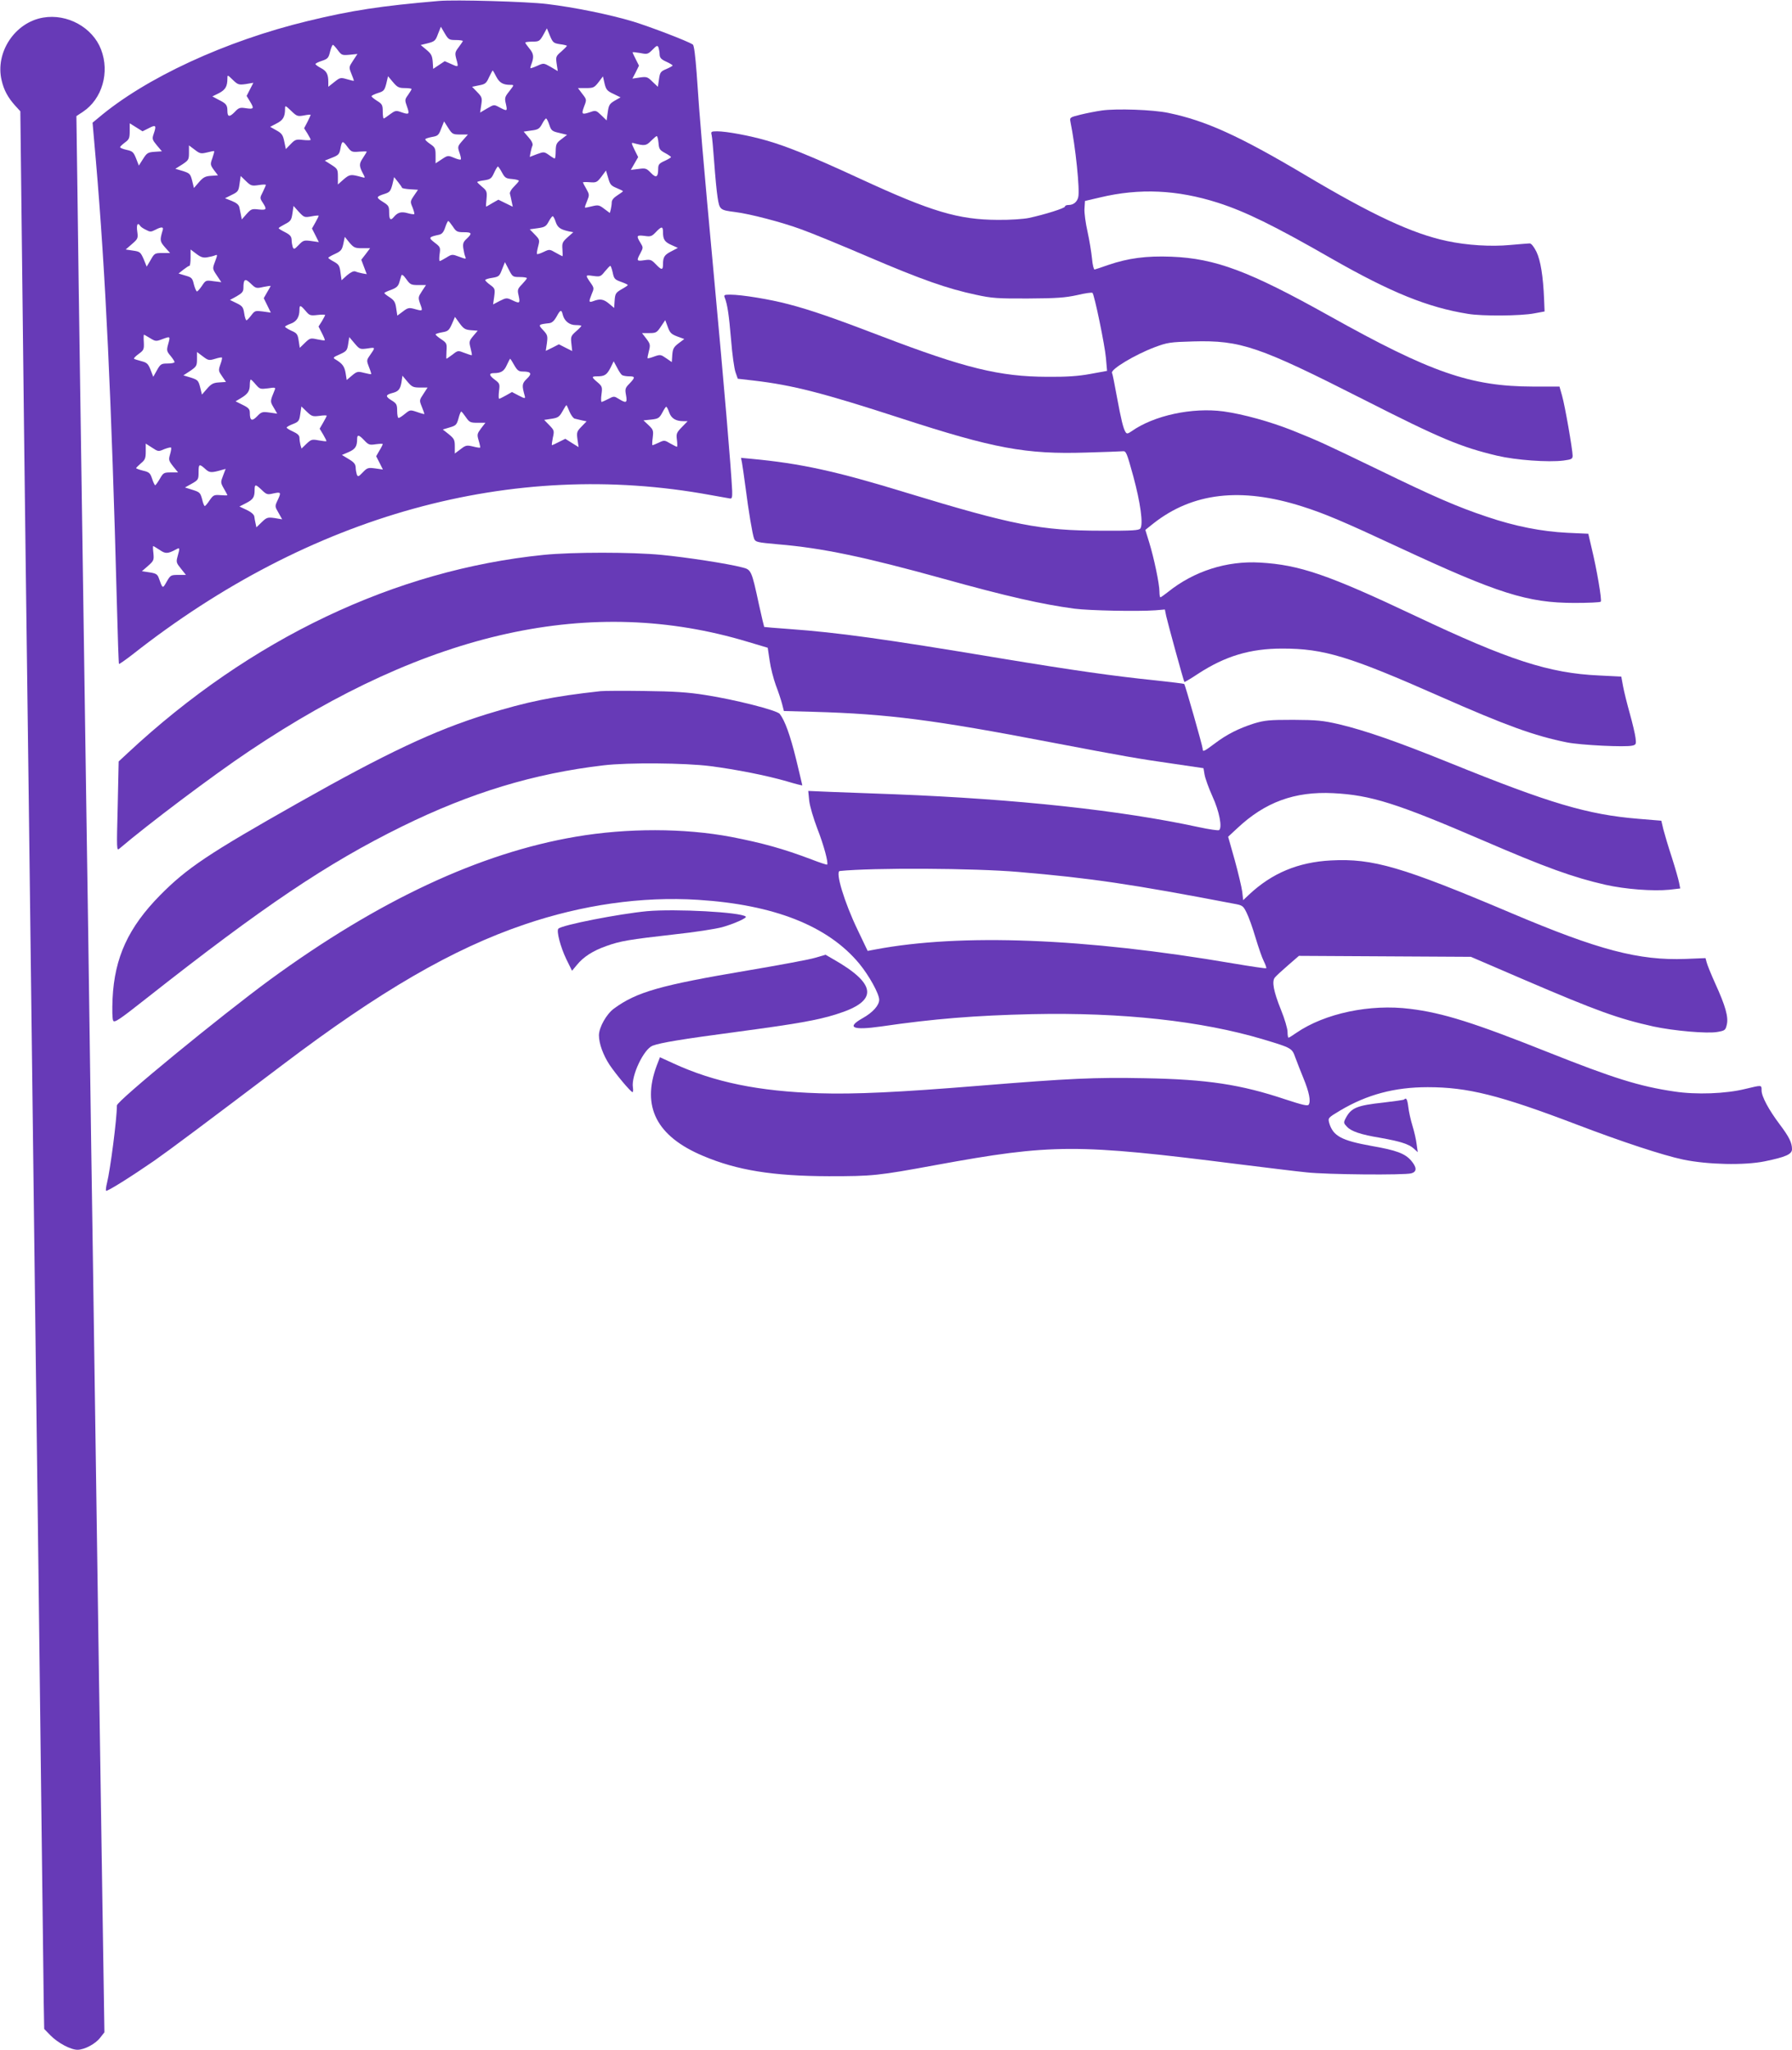
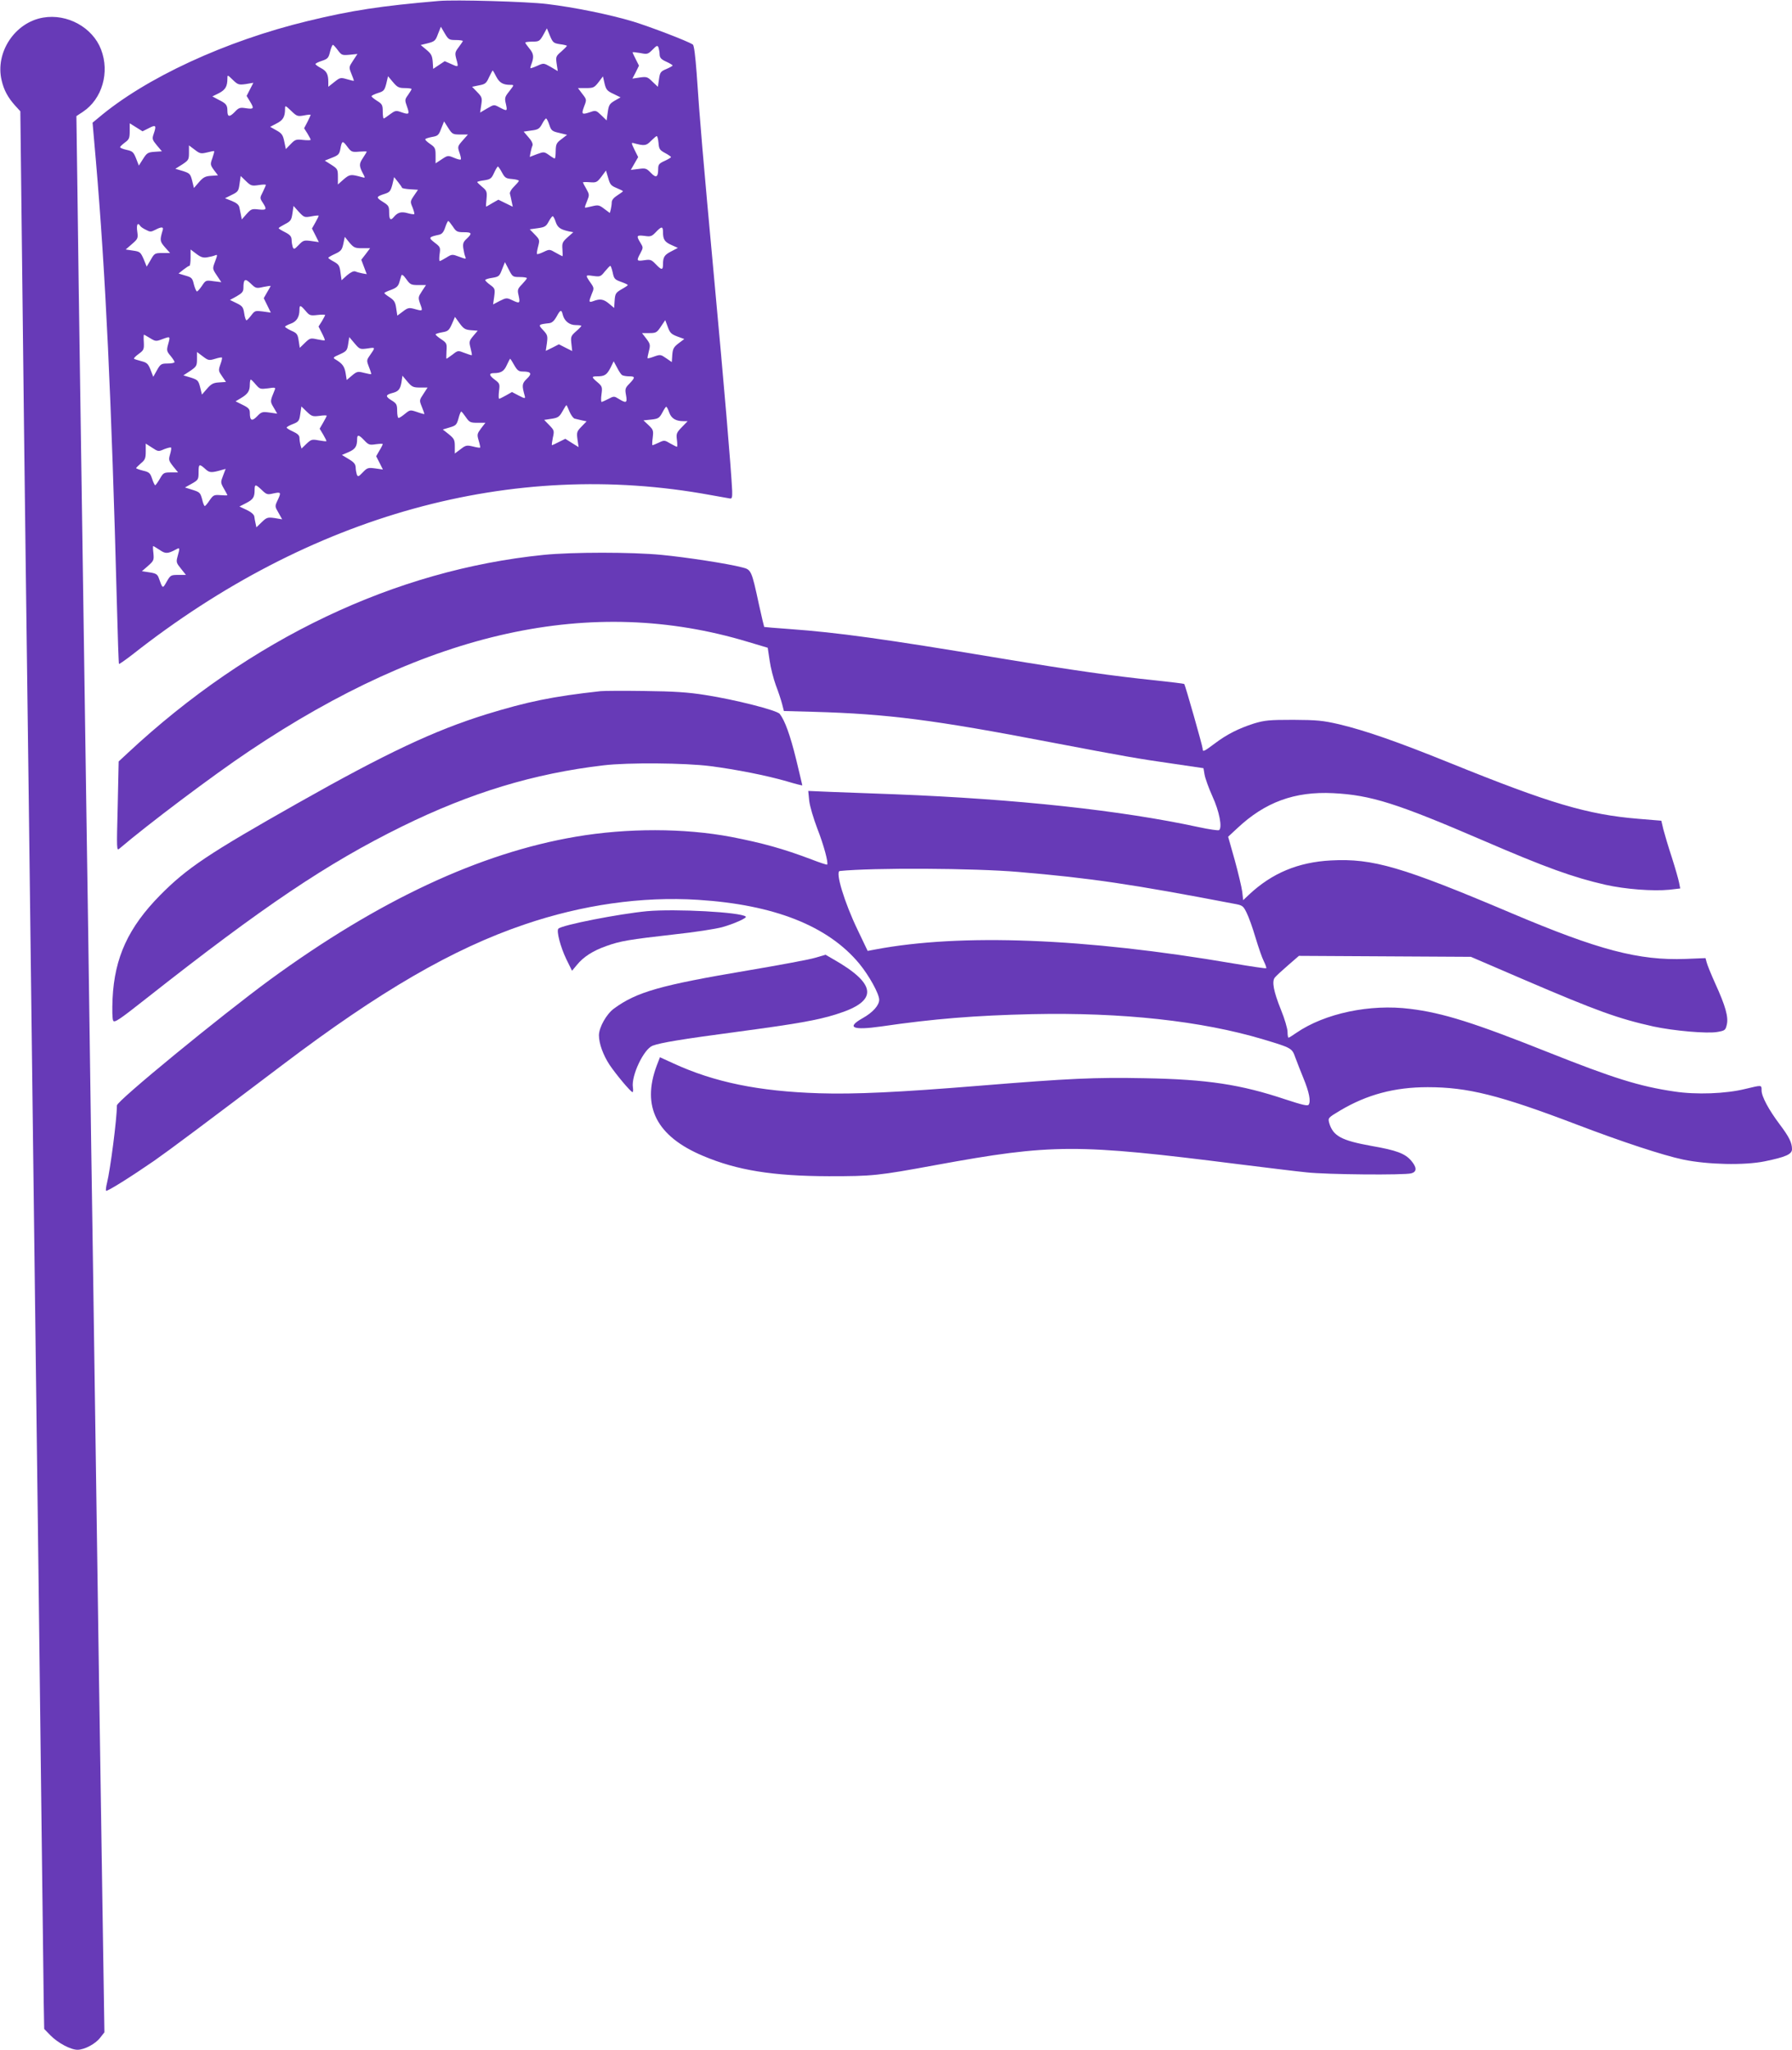
<svg xmlns="http://www.w3.org/2000/svg" version="1.0" width="1119pt" height="1280pt" viewBox="0 0 1119 1280" preserveAspectRatio="xMidYMid meet">
  <g transform="translate(0,1280) scale(0.1,-0.1)" fill="#673ab7" stroke="none">
    <path d="M2740 12794 c-362 -31 -545 -59 -817 -125 -514 -124 -1016 -356 -1311 -607 l-34 -28 21 -240 c60 -699 97 -1483 131 -2768 5 -202 11 -370 13 -372 2 -2 39 24 82 57 1111 876 2374 1225 3610 998 61 -11 117 -21 124 -22 12 -2 14 9 13 48 -7 145 -50 651 -112 1320 -71 768 -90 992 -110 1290 -8 105 -16 173 -24 177 -33 22 -267 111 -371 143 -146 44 -366 89 -540 110 -123 15 -574 28 -675 19z m106 -244 c24 0 44 -3 44 -6 0 -3 -12 -20 -26 -39 -23 -30 -24 -37 -15 -72 15 -54 15 -54 -31 -33 l-41 18 -36 -24 -36 -24 -3 45 c-3 37 -9 49 -39 74 l-36 30 45 11 c42 11 48 16 63 58 l18 45 24 -41 c23 -39 28 -42 69 -42z m651 -26 c24 -3 43 -8 43 -10 0 -3 -16 -19 -35 -36 -34 -29 -35 -33 -29 -76 l7 -46 -44 26 c-44 25 -44 25 -84 7 -22 -10 -41 -16 -43 -15 -1 2 2 15 8 30 15 42 12 62 -15 94 -14 17 -25 33 -25 36 0 3 20 6 44 6 42 0 46 3 68 41 l23 42 19 -46 c18 -43 23 -47 63 -53z m-1387 -38 c23 -31 27 -32 73 -28 l49 5 -27 -41 c-27 -41 -27 -42 -11 -82 9 -22 16 -42 16 -44 0 -2 -19 2 -42 9 -41 12 -45 11 -80 -17 l-38 -30 0 29 c0 49 -10 69 -46 88 -19 10 -34 21 -34 25 0 4 18 13 40 20 36 12 42 18 51 57 6 24 14 43 18 43 3 0 17 -15 31 -34z m2009 -27 c1 -20 10 -30 41 -44 22 -10 40 -21 40 -24 0 -3 -18 -13 -39 -22 -36 -15 -40 -21 -46 -64 l-7 -47 -34 32 c-30 30 -36 32 -79 26 l-46 -7 21 40 20 41 -20 40 c-11 21 -20 41 -20 43 0 3 21 0 47 -4 45 -9 49 -8 78 21 26 27 31 28 37 13 3 -10 7 -30 7 -44z m-1020 -138 c20 -38 42 -51 89 -51 23 0 23 0 -7 -39 -29 -36 -31 -43 -22 -80 10 -46 9 -47 -39 -22 -35 19 -35 19 -78 -6 l-44 -26 7 47 c7 44 5 50 -25 81 l-32 33 43 9 c39 7 46 13 63 51 11 23 21 42 23 42 1 0 11 -17 22 -39z m-1564 -46 l47 8 -21 -41 -21 -41 20 -33 c28 -46 26 -51 -23 -44 -38 6 -46 4 -71 -23 -33 -34 -46 -32 -46 7 0 36 -8 46 -55 69 l-39 21 41 20 c40 21 53 42 53 91 0 25 0 25 34 -8 31 -30 37 -32 81 -26z m993 -25 c23 0 42 -3 42 -6 0 -3 -10 -20 -22 -37 -21 -29 -21 -32 -6 -74 17 -48 13 -51 -41 -32 -28 10 -35 8 -66 -15 -18 -14 -36 -26 -39 -26 -3 0 -6 20 -6 44 0 40 -4 47 -35 66 -19 12 -35 25 -35 29 0 4 18 13 40 20 36 11 41 16 52 58 l11 47 31 -37 c27 -32 37 -37 74 -37z m1302 -36 l45 -22 -37 -21 c-32 -19 -37 -28 -43 -72 l-7 -51 -33 32 c-31 30 -36 32 -66 21 -56 -19 -60 -16 -42 33 17 44 17 44 -11 80 l-27 36 50 0 c46 0 52 3 78 36 l28 37 10 -44 c9 -38 16 -47 55 -65z m-1932 -135 c23 5 42 6 42 4 0 -2 -9 -22 -20 -44 l-21 -40 21 -33 c11 -18 20 -36 20 -39 0 -3 -21 -4 -47 -1 -44 5 -50 3 -78 -26 l-30 -31 -10 48 c-8 40 -16 51 -49 69 l-39 22 40 21 c40 20 53 41 53 91 0 23 1 23 38 -12 35 -34 40 -36 80 -29z m1532 -58 c12 -36 17 -41 62 -51 l49 -12 -35 -27 c-31 -23 -35 -31 -36 -73 0 -27 -3 -48 -6 -48 -3 0 -20 10 -36 22 -30 21 -32 21 -76 5 l-44 -17 5 28 c3 15 8 34 12 43 4 11 -5 30 -25 52 l-30 35 48 7 c42 5 51 11 67 41 10 19 21 34 25 34 4 0 13 -18 20 -39z m-556 -61 l48 0 -31 -35 c-35 -40 -35 -40 -20 -84 6 -18 9 -34 6 -37 -3 -3 -22 2 -43 11 -36 15 -39 15 -76 -10 l-38 -25 0 49 c0 44 -3 51 -34 72 -19 13 -33 26 -30 30 2 4 22 10 43 14 35 6 41 11 56 52 l18 45 26 -41 c25 -39 29 -41 75 -41z m-1944 40 c44 23 48 17 29 -38 -10 -29 -8 -35 20 -69 l32 -38 -46 -3 c-41 -3 -48 -7 -72 -45 l-26 -41 -17 44 c-16 40 -22 46 -59 54 -22 5 -41 12 -41 17 0 4 14 17 30 29 26 19 30 27 30 71 l0 49 40 -25 40 -25 40 20z m3182 -92 c3 -38 7 -45 40 -63 21 -11 38 -23 38 -26 0 -3 -18 -14 -40 -24 -34 -15 -40 -23 -40 -49 0 -53 -13 -60 -46 -25 -27 28 -33 30 -77 24 l-48 -6 23 40 23 40 -23 46 c-20 42 -21 46 -5 41 67 -18 78 -17 108 14 16 16 32 30 36 30 4 0 9 -19 11 -42z m-1869 -55 c26 2 47 2 47 0 0 -2 -11 -20 -24 -40 -25 -37 -25 -50 5 -105 10 -19 9 -20 -12 -14 -69 19 -75 18 -113 -14 l-36 -32 0 48 c0 46 -2 50 -41 75 l-41 26 45 18 c39 15 46 22 52 53 10 55 14 56 43 17 25 -34 30 -36 75 -32z m-950 -5 c23 6 43 10 44 8 2 -2 -3 -21 -11 -44 -14 -38 -13 -42 10 -74 l25 -33 -43 -3 c-35 -2 -49 -9 -75 -39 l-32 -37 -11 45 c-11 43 -15 47 -58 61 l-47 14 43 27 c39 26 42 30 42 73 l0 46 36 -27 c32 -25 39 -26 77 -17z m1842 -126 c18 -33 25 -37 63 -40 23 -2 42 -7 42 -11 0 -4 -14 -20 -30 -36 -17 -16 -28 -36 -26 -44 3 -9 7 -31 11 -49 l7 -33 -45 22 -45 22 -37 -21 c-20 -12 -37 -22 -39 -22 -2 0 -1 22 2 48 4 44 2 51 -27 75 -17 14 -31 28 -31 30 0 3 20 8 44 11 38 6 45 11 61 46 10 22 21 40 24 40 3 0 15 -17 26 -38z m715 -96 c22 -9 40 -18 40 -20 0 -2 -16 -14 -35 -26 -22 -14 -35 -29 -35 -43 0 -12 -3 -32 -6 -45 l-6 -22 -35 26 c-31 24 -38 25 -76 16 -23 -6 -43 -10 -44 -8 -2 2 4 20 13 41 15 37 15 40 -5 76 -12 20 -21 38 -21 40 0 2 19 3 43 1 40 -3 45 -1 72 34 l29 39 14 -47 c11 -40 18 -48 52 -62z m-2236 18 c25 4 46 5 46 1 0 -3 -9 -23 -19 -44 -19 -37 -19 -38 0 -67 27 -42 24 -47 -26 -42 -42 5 -47 3 -75 -28 l-30 -34 -5 25 c-3 14 -7 36 -10 49 -3 17 -18 29 -47 41 l-43 17 42 21 c40 19 43 25 49 70 l7 48 33 -32 c30 -29 36 -31 78 -25z m896 -16 c0 -4 23 -8 50 -10 l50 -3 -25 -37 c-24 -35 -24 -38 -9 -73 8 -21 13 -39 11 -42 -3 -2 -22 0 -42 6 -39 11 -61 5 -85 -23 -21 -26 -30 -18 -30 27 0 39 -3 44 -40 67 -43 27 -42 32 11 49 32 10 38 17 49 58 l11 47 24 -30 c13 -16 24 -32 25 -36z m-565 -179 c25 5 45 6 45 4 0 -3 -9 -22 -21 -43 l-21 -37 22 -43 21 -42 -48 7 c-45 6 -50 4 -78 -25 -26 -27 -30 -29 -37 -13 -3 10 -7 30 -7 45 -1 22 -10 32 -41 48 -22 11 -40 22 -40 25 0 3 18 14 39 25 35 18 41 25 47 67 l7 47 33 -37 c33 -35 35 -36 79 -28z m1525 -35 c12 -35 29 -47 83 -59 l27 -5 -36 -32 c-32 -29 -35 -36 -32 -75 2 -24 2 -43 0 -43 -2 0 -20 10 -42 22 -38 22 -39 22 -75 5 -21 -10 -39 -16 -42 -13 -2 2 1 23 7 46 11 41 10 44 -20 75 l-32 33 50 7 c43 6 52 11 68 41 10 19 22 34 25 34 4 0 13 -16 19 -36z m-642 -29 c20 -31 27 -35 67 -35 52 0 55 -7 19 -41 -21 -19 -25 -31 -21 -59 3 -19 8 -43 12 -52 7 -17 5 -17 -38 -1 -43 16 -45 16 -79 -5 -20 -12 -38 -22 -42 -22 -4 0 -4 19 -1 43 6 41 5 45 -31 72 -40 31 -38 35 27 49 19 4 29 16 39 46 7 22 16 40 19 40 3 0 16 -16 29 -35z m-1953 5 c3 -6 19 -17 36 -25 26 -14 32 -14 59 0 38 20 53 19 46 -2 -19 -64 -18 -70 14 -107 l32 -36 -48 0 c-47 0 -50 -2 -73 -43 l-25 -42 -19 47 c-19 43 -23 47 -66 53 l-46 7 39 34 c37 32 39 36 33 79 -6 42 3 59 18 35z m3265 -39 c0 -46 10 -62 53 -81 l40 -18 -40 -21 c-44 -22 -53 -36 -53 -82 0 -37 -9 -37 -46 2 -26 27 -33 30 -71 24 -48 -7 -50 -4 -24 44 18 34 18 36 0 65 -27 44 -24 49 25 43 39 -6 46 -3 71 23 36 38 45 38 45 1z m-1879 -101 l50 0 -27 -36 -28 -36 17 -45 17 -45 -28 5 c-15 3 -34 8 -43 12 -11 4 -29 -5 -52 -24 l-34 -31 -7 49 c-5 42 -11 50 -41 67 -19 10 -35 21 -35 24 0 3 19 14 43 25 37 17 43 26 51 63 l9 43 29 -36 c27 -31 34 -35 79 -35z m-968 -57 c18 3 40 8 49 12 17 7 17 5 1 -38 -17 -45 -17 -45 11 -87 l28 -42 -49 6 c-47 7 -49 6 -72 -29 -13 -19 -27 -35 -31 -35 -4 0 -13 20 -19 43 -9 40 -14 45 -53 56 l-43 13 30 24 c17 13 33 24 38 24 4 0 7 23 7 51 l0 51 36 -27 c27 -21 43 -26 67 -22z m1952 -123 c25 0 45 -3 45 -7 0 -4 -14 -21 -30 -38 -29 -30 -30 -35 -21 -73 10 -47 6 -49 -42 -26 -32 15 -36 15 -76 -5 l-42 -22 7 49 c6 47 5 51 -25 73 -17 12 -31 26 -31 30 0 4 20 11 44 14 41 7 45 10 61 53 l18 45 24 -46 c23 -45 25 -47 68 -47z m581 28 c8 -39 13 -44 52 -58 23 -8 42 -17 42 -20 0 -3 -18 -15 -40 -27 -35 -21 -39 -27 -42 -70 l-3 -46 -31 26 c-34 29 -57 33 -98 17 -30 -11 -31 -6 -11 44 15 34 14 39 -3 64 -39 56 -39 56 11 49 44 -6 48 -5 74 28 16 19 31 35 34 35 3 0 10 -19 15 -42z m-1214 -78 l48 0 -25 -38 c-24 -37 -25 -40 -11 -80 17 -46 17 -46 -37 -31 -33 9 -41 7 -71 -16 l-35 -26 -7 46 c-5 38 -13 50 -40 68 -19 12 -34 24 -34 27 0 3 19 12 42 20 32 12 44 22 51 45 5 17 11 36 13 44 3 10 13 3 31 -22 24 -34 30 -37 75 -37z m-968 -12 c25 5 46 8 46 6 0 -1 -10 -19 -22 -39 l-21 -37 22 -45 22 -45 -50 7 c-47 6 -50 5 -72 -24 -13 -17 -26 -31 -30 -31 -4 0 -11 20 -14 43 -6 39 -11 46 -48 64 l-41 20 42 23 c33 19 42 29 42 51 0 57 10 63 45 29 32 -31 35 -32 79 -22z m264 -149 c24 -29 29 -31 74 -26 26 3 48 3 48 0 0 -3 -9 -21 -20 -39 l-21 -33 21 -41 c12 -23 20 -43 18 -45 -2 -2 -23 1 -47 6 -42 9 -46 8 -77 -22 l-32 -31 -7 45 c-6 40 -11 47 -46 62 -21 10 -39 21 -39 25 0 3 16 12 36 19 36 13 54 41 54 87 0 31 6 30 38 -7z m1606 -24 c10 -40 42 -65 81 -65 19 0 35 -2 35 -5 0 -3 -15 -19 -34 -35 -31 -28 -33 -33 -28 -76 l5 -46 -42 21 -41 21 -41 -21 -41 -20 7 48 c6 45 4 52 -23 81 -33 35 -32 36 38 44 17 2 31 15 45 40 24 45 31 47 39 13z m-573 -97 l42 -3 -28 -33 c-25 -30 -27 -36 -17 -74 6 -24 10 -44 8 -46 -2 -1 -22 5 -45 14 -41 16 -42 16 -75 -10 -19 -14 -36 -26 -38 -26 -2 0 -1 22 0 48 3 46 2 50 -32 73 -20 13 -36 27 -36 31 0 3 18 9 41 13 37 6 43 12 61 52 l19 44 29 -40 c25 -34 35 -40 71 -43z m1288 -39 l44 -16 -36 -27 c-30 -23 -36 -34 -39 -72 l-3 -45 -35 24 c-33 23 -37 24 -74 11 -21 -8 -40 -13 -42 -11 -2 1 2 22 8 45 10 39 8 45 -16 77 l-27 35 45 0 c42 0 48 3 73 41 l27 40 16 -43 c13 -36 22 -45 59 -59z m-3291 -11 c33 -20 36 -21 78 -5 49 18 48 18 33 -36 -9 -34 -8 -41 15 -68 14 -17 26 -35 26 -40 0 -5 -19 -9 -43 -9 -40 0 -45 -3 -67 -42 l-23 -41 -17 44 c-15 38 -23 45 -58 54 -22 6 -43 12 -45 15 -3 3 10 16 29 30 32 23 34 29 32 73 -2 26 -1 47 1 47 2 0 19 -10 39 -22z m1357 -64 c51 8 51 9 12 -47 -18 -26 -18 -30 -3 -69 9 -22 15 -42 14 -44 -2 -2 -22 2 -46 8 -38 10 -44 8 -74 -17 l-33 -28 -7 44 c-7 41 -20 59 -64 85 -17 10 -14 13 27 31 42 19 47 24 53 64 l7 44 33 -39 c32 -38 35 -38 81 -32z m-953 -65 c22 7 42 11 44 8 2 -2 -2 -22 -10 -43 -13 -37 -12 -41 11 -74 l24 -35 -43 -3 c-35 -2 -49 -9 -75 -39 l-32 -37 -11 45 c-11 43 -15 47 -58 61 l-47 14 43 28 c39 27 42 32 42 74 l0 44 36 -27 c34 -26 39 -27 76 -16z m1869 -39 c19 -33 28 -40 53 -40 53 0 60 -13 26 -45 -31 -30 -32 -41 -13 -108 4 -17 1 -17 -38 3 l-42 22 -37 -21 c-21 -12 -40 -21 -43 -21 -4 0 -4 21 -1 48 6 44 4 48 -25 70 -37 27 -40 42 -8 42 46 0 65 12 82 51 10 21 19 39 21 39 1 0 13 -18 25 -40z m673 -62 c6 -4 26 -8 44 -8 39 0 40 -6 3 -45 -27 -27 -29 -34 -22 -72 9 -49 2 -53 -45 -24 -29 18 -31 18 -65 0 -19 -10 -38 -18 -42 -19 -4 0 -5 22 -1 48 6 45 4 50 -25 75 -38 32 -39 37 -2 37 46 0 60 9 83 53 l20 41 21 -39 c11 -22 25 -43 31 -47z m-1261 -78 l47 0 -26 -40 c-26 -39 -26 -40 -10 -80 9 -22 16 -42 16 -45 0 -2 -20 3 -45 12 -44 15 -45 14 -76 -11 -17 -14 -35 -26 -40 -26 -5 0 -9 20 -9 44 0 40 -4 47 -35 66 -39 24 -38 34 2 45 41 10 52 23 60 68 l6 41 31 -37 c28 -33 36 -37 79 -37z m-1026 19 c25 -29 29 -30 76 -24 46 7 49 6 42 -11 -29 -71 -29 -70 -6 -109 l22 -38 -49 7 c-44 6 -50 4 -77 -24 -32 -33 -45 -27 -45 23 0 22 -8 31 -45 49 l-44 22 32 19 c44 26 57 45 57 84 0 18 3 33 6 33 3 0 17 -14 31 -31z m1959 -169 c9 -21 23 -41 32 -44 10 -2 30 -7 46 -11 l29 -6 -32 -33 c-29 -30 -31 -36 -25 -80 l7 -48 -42 26 -41 26 -40 -20 c-21 -11 -41 -20 -43 -20 -3 0 0 21 5 46 10 44 9 47 -22 79 l-32 33 46 7 c40 6 49 12 68 46 12 22 23 39 25 39 2 0 10 -18 19 -40z m-1562 -27 c26 4 46 4 46 1 0 -3 -10 -22 -22 -43 l-22 -38 23 -38 c12 -21 21 -39 19 -40 -2 -2 -23 1 -48 5 -42 8 -47 6 -76 -21 l-31 -30 -7 23 c-3 13 -6 32 -6 44 0 15 -12 26 -40 39 -22 10 -40 21 -40 25 0 4 18 14 39 22 36 14 40 20 46 63 l7 47 34 -33 c30 -29 37 -31 78 -26z m2185 21 c13 -37 41 -54 89 -54 l26 0 -36 -37 c-34 -35 -36 -42 -31 -80 3 -24 3 -43 0 -43 -3 0 -22 10 -42 21 -35 21 -38 21 -71 5 -19 -9 -37 -16 -40 -16 -2 0 -2 21 2 48 5 44 3 49 -26 77 l-32 30 49 5 c43 5 50 9 68 42 11 21 22 38 25 38 4 0 12 -16 19 -36z m-1270 -29 c22 -32 28 -35 73 -35 l49 0 -27 -35 c-25 -34 -26 -38 -15 -76 7 -23 11 -43 9 -44 -2 -2 -22 1 -45 7 -38 9 -45 8 -77 -17 l-36 -27 0 45 c0 40 -4 48 -37 75 l-38 30 43 13 c39 11 44 17 55 56 6 24 14 43 17 43 3 0 16 -16 29 -35z m-634 -145 c26 -28 33 -30 72 -24 24 3 43 4 43 1 0 -3 -9 -22 -21 -41 l-20 -35 21 -41 21 -42 -48 7 c-45 6 -50 4 -78 -25 -26 -27 -30 -29 -37 -13 -3 10 -7 30 -7 44 -1 21 -11 33 -43 52 l-43 26 42 18 c41 18 53 35 53 81 0 30 11 28 45 -8z m-1250 -55 c21 8 40 13 43 10 3 -3 0 -21 -6 -42 -10 -34 -9 -39 19 -75 l31 -38 -46 0 c-43 0 -47 -3 -68 -40 -13 -22 -26 -40 -29 -40 -3 0 -12 18 -19 40 -12 36 -18 42 -57 51 -24 6 -43 13 -43 16 0 2 14 16 30 30 26 21 30 32 30 74 l0 49 39 -25 c38 -25 40 -26 76 -10z m262 -128 c22 -19 35 -20 100 -1 l22 6 -16 -42 c-16 -41 -16 -44 5 -81 12 -21 22 -39 22 -41 0 -2 -19 -2 -43 0 -40 3 -45 1 -68 -32 -13 -20 -27 -36 -30 -36 -4 0 -12 19 -17 43 -11 40 -15 44 -59 58 l-48 15 43 24 c40 23 42 26 42 72 0 53 4 54 47 15z m348 -127 c30 -29 35 -30 73 -21 47 10 49 7 25 -44 -17 -36 -17 -38 6 -77 l23 -41 -47 8 c-44 6 -50 4 -81 -26 l-33 -32 -5 24 c-3 13 -7 33 -8 44 -2 12 -20 28 -48 41 l-45 21 41 21 c45 23 54 37 54 83 0 37 6 36 45 -1z m-638 -374 c36 -25 50 -25 104 4 22 12 23 9 8 -44 -10 -36 -8 -41 21 -77 l31 -39 -48 0 c-46 0 -49 -2 -72 -42 -26 -46 -25 -46 -50 24 -8 22 -18 28 -58 34 l-47 7 38 33 c36 32 38 36 34 79 -3 25 -4 45 -1 45 2 0 20 -11 40 -24z" />
    <path d="M269 12690 c-176 -30 -300 -217 -259 -391 14 -62 40 -109 85 -159 l32 -35 12 -1030 c6 -566 16 -1356 21 -1755 5 -399 14 -1094 20 -1545 6 -451 15 -1171 20 -1600 5 -429 14 -1147 20 -1595 6 -448 15 -1157 20 -1575 5 -418 14 -1160 20 -1650 6 -490 12 -965 13 -1058 l3 -167 39 -40 c46 -47 126 -90 169 -90 43 0 113 37 142 76 l26 33 -11 713 c-13 826 -29 1883 -61 4123 -6 380 -15 998 -20 1375 -5 377 -14 993 -20 1370 -24 1637 -31 2132 -40 2735 -5 352 -13 867 -16 1145 l-7 505 41 27 c120 80 168 246 113 389 -53 138 -211 225 -362 199z" />
-     <path d="M6880 12110 c-36 -5 -96 -17 -133 -26 -65 -16 -68 -18 -63 -43 32 -156 60 -428 49 -472 -7 -30 -30 -49 -60 -49 -13 0 -23 -4 -23 -10 0 -10 -127 -50 -225 -71 -33 -7 -120 -13 -195 -12 -245 1 -413 51 -855 255 -294 136 -459 204 -590 241 -103 30 -249 57 -307 57 -37 0 -40 -2 -34 -24 3 -13 10 -90 16 -172 6 -82 15 -180 21 -217 12 -77 15 -79 109 -91 91 -11 294 -64 413 -108 62 -22 252 -100 422 -173 327 -140 491 -198 671 -236 96 -21 134 -24 324 -23 178 1 231 5 305 21 50 12 93 18 97 14 12 -12 77 -326 84 -407 l7 -80 -104 -19 c-76 -14 -149 -19 -269 -18 -298 1 -514 54 -1035 253 -292 112 -442 164 -580 200 -116 31 -294 60 -365 60 -36 0 -41 -2 -35 -17 17 -42 27 -108 40 -263 7 -91 20 -183 28 -205 l14 -40 104 -12 c237 -28 426 -76 909 -233 587 -191 786 -228 1163 -216 111 3 213 7 226 8 23 3 26 -5 68 -157 44 -163 63 -297 44 -325 -8 -12 -48 -15 -243 -14 -379 0 -554 35 -1221 238 -437 134 -657 182 -966 211 l-64 6 6 -29 c3 -16 13 -85 22 -153 20 -155 43 -293 54 -323 9 -21 17 -23 150 -35 275 -23 538 -78 1036 -216 392 -109 613 -159 815 -186 95 -12 393 -18 505 -10 l59 5 8 -40 c10 -45 109 -407 114 -413 1 -1 40 21 86 52 169 110 324 157 525 157 261 0 418 -48 990 -301 406 -179 584 -244 788 -285 85 -17 366 -31 408 -20 23 5 25 10 20 48 -3 24 -19 93 -36 153 -17 61 -36 137 -42 170 l-11 60 -139 7 c-312 14 -564 96 -1147 372 -545 258 -724 319 -970 333 -207 12 -412 -53 -575 -184 -23 -18 -44 -33 -47 -33 -3 0 -6 16 -6 36 0 48 -34 210 -64 307 l-24 78 50 40 c245 193 547 228 928 107 142 -45 262 -96 605 -256 619 -288 804 -347 1097 -347 86 0 160 3 164 8 8 8 -25 203 -58 338 l-20 86 -132 6 c-159 8 -324 40 -501 100 -183 61 -333 126 -678 294 -346 167 -370 178 -534 244 -140 56 -311 103 -433 120 -195 26 -434 -25 -574 -124 -23 -16 -30 -17 -37 -6 -15 23 -28 77 -55 223 -14 77 -27 143 -30 147 -12 21 142 114 267 161 78 29 95 32 240 36 297 8 410 -31 1064 -363 478 -243 607 -297 835 -351 115 -27 318 -42 413 -30 51 7 57 10 57 31 0 37 -48 313 -66 375 l-16 56 -166 0 c-388 1 -637 87 -1272 442 -501 280 -711 358 -985 369 -158 6 -270 -9 -396 -52 -40 -14 -78 -27 -84 -28 -5 -1 -13 30 -16 68 -4 39 -16 114 -28 168 -12 53 -21 118 -19 144 l3 48 94 22 c247 59 482 48 736 -33 171 -55 348 -141 712 -350 368 -210 599 -304 850 -344 88 -15 330 -13 413 3 l65 12 -3 75 c-6 146 -22 244 -48 298 -16 32 -32 52 -42 52 -9 0 -65 -5 -124 -10 -117 -11 -267 -2 -393 25 -216 46 -465 162 -890 415 -408 242 -617 337 -850 385 -94 20 -323 28 -415 15z" />
    <path d="M3395 9335 c-929 -94 -1831 -523 -2597 -1237 l-57 -53 -6 -280 c-7 -272 -7 -280 11 -264 176 150 583 457 809 608 1122 753 2140 977 3115 683 l124 -37 12 -80 c6 -44 24 -114 39 -155 16 -41 33 -94 39 -117 l11 -43 185 -5 c463 -13 751 -50 1480 -190 462 -88 547 -103 765 -134 l190 -28 7 -41 c4 -23 26 -84 49 -135 43 -93 63 -197 41 -211 -6 -3 -63 5 -127 19 -486 105 -1134 175 -1895 205 -146 5 -328 12 -404 15 l-139 6 6 -61 c4 -35 26 -109 51 -175 40 -102 70 -214 61 -224 -2 -2 -46 12 -97 32 -177 67 -307 103 -503 141 -291 55 -648 56 -970 1 -599 -102 -1230 -397 -1908 -892 -308 -226 -957 -758 -957 -786 0 -84 -41 -400 -62 -485 -6 -23 -8 -45 -6 -48 7 -6 158 89 300 187 96 67 314 230 803 600 606 459 1062 724 1510 876 361 123 732 176 1083 154 476 -30 813 -163 1008 -399 61 -74 124 -188 124 -225 0 -35 -40 -80 -105 -116 -102 -58 -60 -76 116 -51 328 48 590 69 944 77 562 12 1058 -42 1445 -158 176 -53 178 -54 199 -114 10 -27 33 -86 51 -130 35 -85 46 -142 32 -163 -6 -10 -39 -2 -143 32 -281 94 -489 126 -881 133 -313 6 -467 -1 -1033 -47 -502 -41 -779 -54 -1000 -47 -378 12 -655 69 -911 187 l-83 38 -20 -52 c-96 -257 -1 -442 289 -564 212 -90 436 -126 785 -127 275 0 306 3 670 70 728 133 876 133 1889 5 171 -21 363 -45 426 -51 126 -14 609 -18 653 -6 35 10 35 36 0 78 -39 46 -93 66 -248 93 -189 34 -241 62 -265 144 -8 31 -7 32 68 77 168 100 341 146 547 146 249 0 447 -49 930 -233 283 -108 538 -192 665 -219 154 -32 383 -37 510 -11 131 27 170 44 170 76 0 40 -18 77 -77 155 -69 92 -113 174 -113 212 0 35 3 34 -102 9 -121 -30 -306 -37 -443 -16 -218 32 -380 83 -790 246 -459 183 -655 245 -859 270 -251 32 -533 -28 -710 -149 -24 -17 -47 -31 -50 -31 -3 0 -6 16 -6 36 0 20 -18 82 -41 138 -47 117 -58 178 -38 202 8 10 45 44 82 76 l68 59 537 -3 537 -3 330 -142 c459 -197 590 -244 810 -293 125 -27 337 -46 400 -34 46 8 50 11 58 46 11 47 -8 116 -73 258 -26 58 -50 117 -53 131 l-7 26 -124 -5 c-292 -11 -543 55 -1086 285 -684 290 -868 344 -1129 330 -205 -11 -368 -79 -512 -214 l-36 -34 -6 53 c-4 29 -25 118 -47 198 l-41 145 56 52 c174 164 359 232 600 220 236 -12 397 -63 940 -297 389 -168 559 -229 760 -275 124 -28 297 -41 399 -31 l68 8 -7 36 c-4 21 -24 91 -45 157 -22 66 -45 145 -53 175 l-13 55 -144 12 c-316 26 -552 96 -1174 348 -331 134 -530 203 -693 242 -104 24 -138 27 -288 28 -151 0 -178 -3 -245 -23 -96 -31 -170 -68 -246 -126 -67 -50 -74 -53 -74 -32 0 16 -109 398 -115 405 -3 2 -83 12 -177 22 -263 27 -511 62 -976 139 -725 121 -1009 160 -1312 182 -85 6 -156 12 -158 13 -1 1 -16 64 -33 141 -46 214 -48 217 -105 231 -92 24 -348 63 -503 78 -187 18 -555 18 -736 0z m2965 -1980 c449 -38 706 -76 1343 -198 56 -10 60 -13 81 -56 13 -25 38 -95 56 -156 18 -60 41 -127 52 -148 11 -22 17 -41 15 -43 -2 -3 -96 11 -208 30 -924 158 -1699 188 -2233 87 l-48 -9 -63 132 c-82 170 -141 364 -111 367 207 21 838 18 1116 -6z" />
    <path d="M3750 8484 c-301 -33 -458 -66 -715 -145 -324 -101 -623 -242 -1175 -554 -559 -316 -693 -406 -860 -575 -198 -201 -285 -389 -297 -646 -3 -70 -2 -128 4 -138 8 -14 38 6 209 141 727 573 1127 842 1594 1072 429 211 824 331 1260 382 153 18 508 15 665 -5 162 -21 350 -58 478 -95 53 -16 97 -27 97 -25 0 2 -18 76 -39 164 -37 150 -70 241 -102 282 -18 23 -283 90 -465 118 -105 17 -197 23 -379 25 -132 2 -256 1 -275 -1z" />
    <path d="M4040 7110 c-177 -17 -529 -86 -553 -109 -14 -13 13 -115 49 -190 l36 -73 30 36 c41 51 101 89 183 118 88 32 144 41 425 73 124 13 258 34 299 45 75 21 157 58 148 66 -27 28 -441 50 -617 34z" />
    <path d="M5090 6819 c-36 -11 -225 -46 -420 -79 -546 -92 -694 -134 -836 -238 -47 -34 -94 -118 -94 -167 0 -51 26 -123 66 -184 41 -61 133 -171 144 -171 3 0 5 13 2 30 -11 73 68 239 123 260 50 19 185 41 515 85 382 51 515 74 634 112 262 81 255 187 -24 345 l-45 26 -65 -19z" />
-     <path d="M8768 5934 c-3 -3 -61 -11 -129 -19 -167 -18 -202 -33 -236 -98 -14 -27 -13 -31 8 -53 27 -29 86 -49 207 -69 124 -22 179 -39 210 -67 l25 -23 -7 50 c-3 28 -15 79 -26 115 -11 36 -23 89 -26 118 -6 48 -13 60 -26 46z" />
  </g>
</svg>